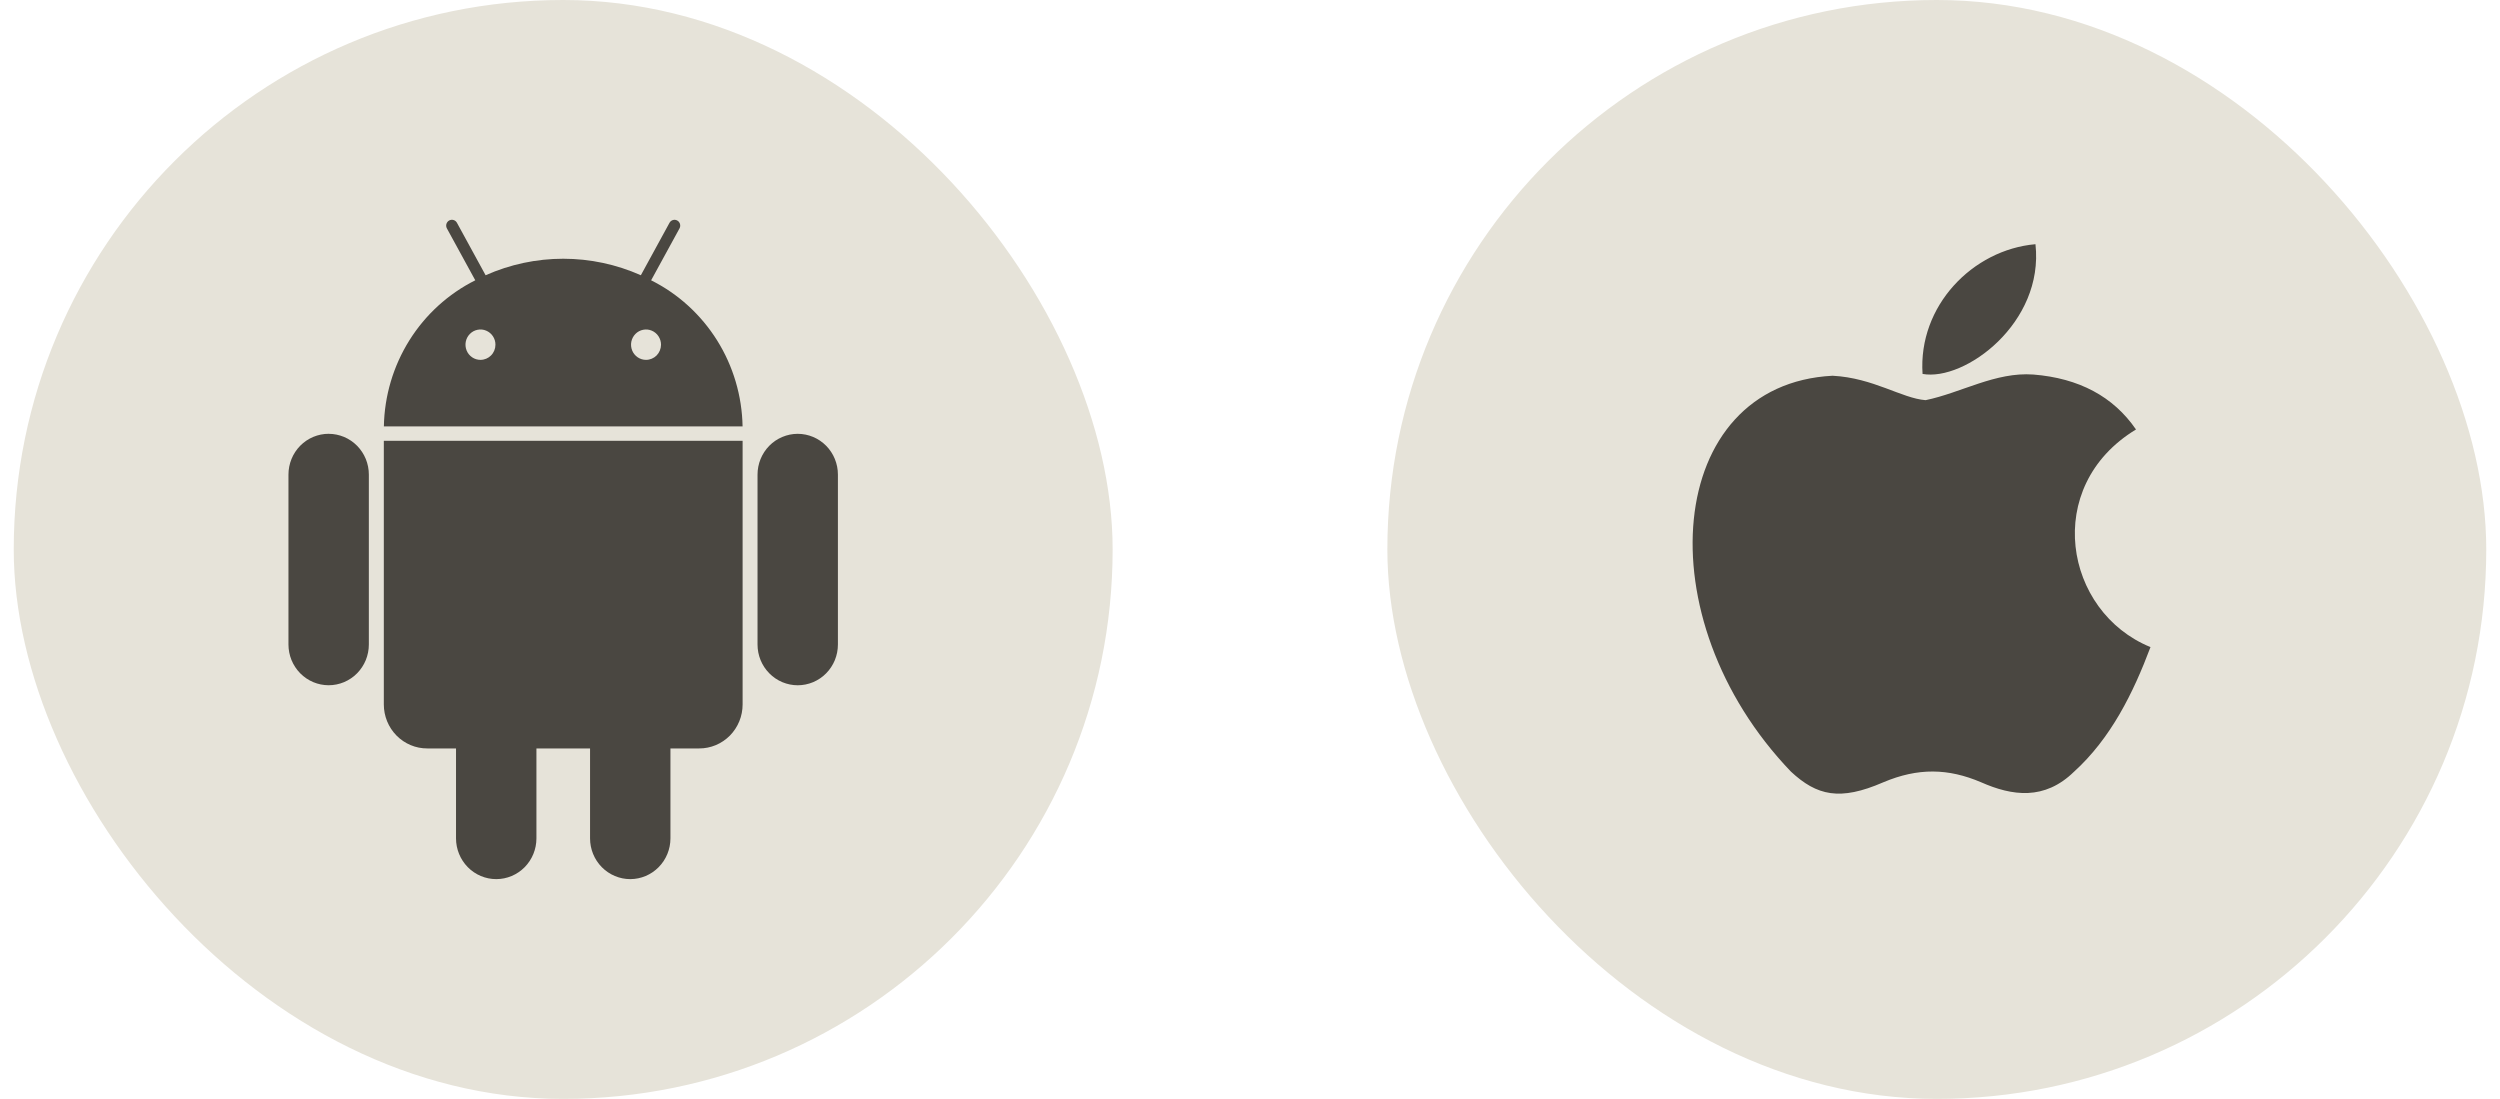
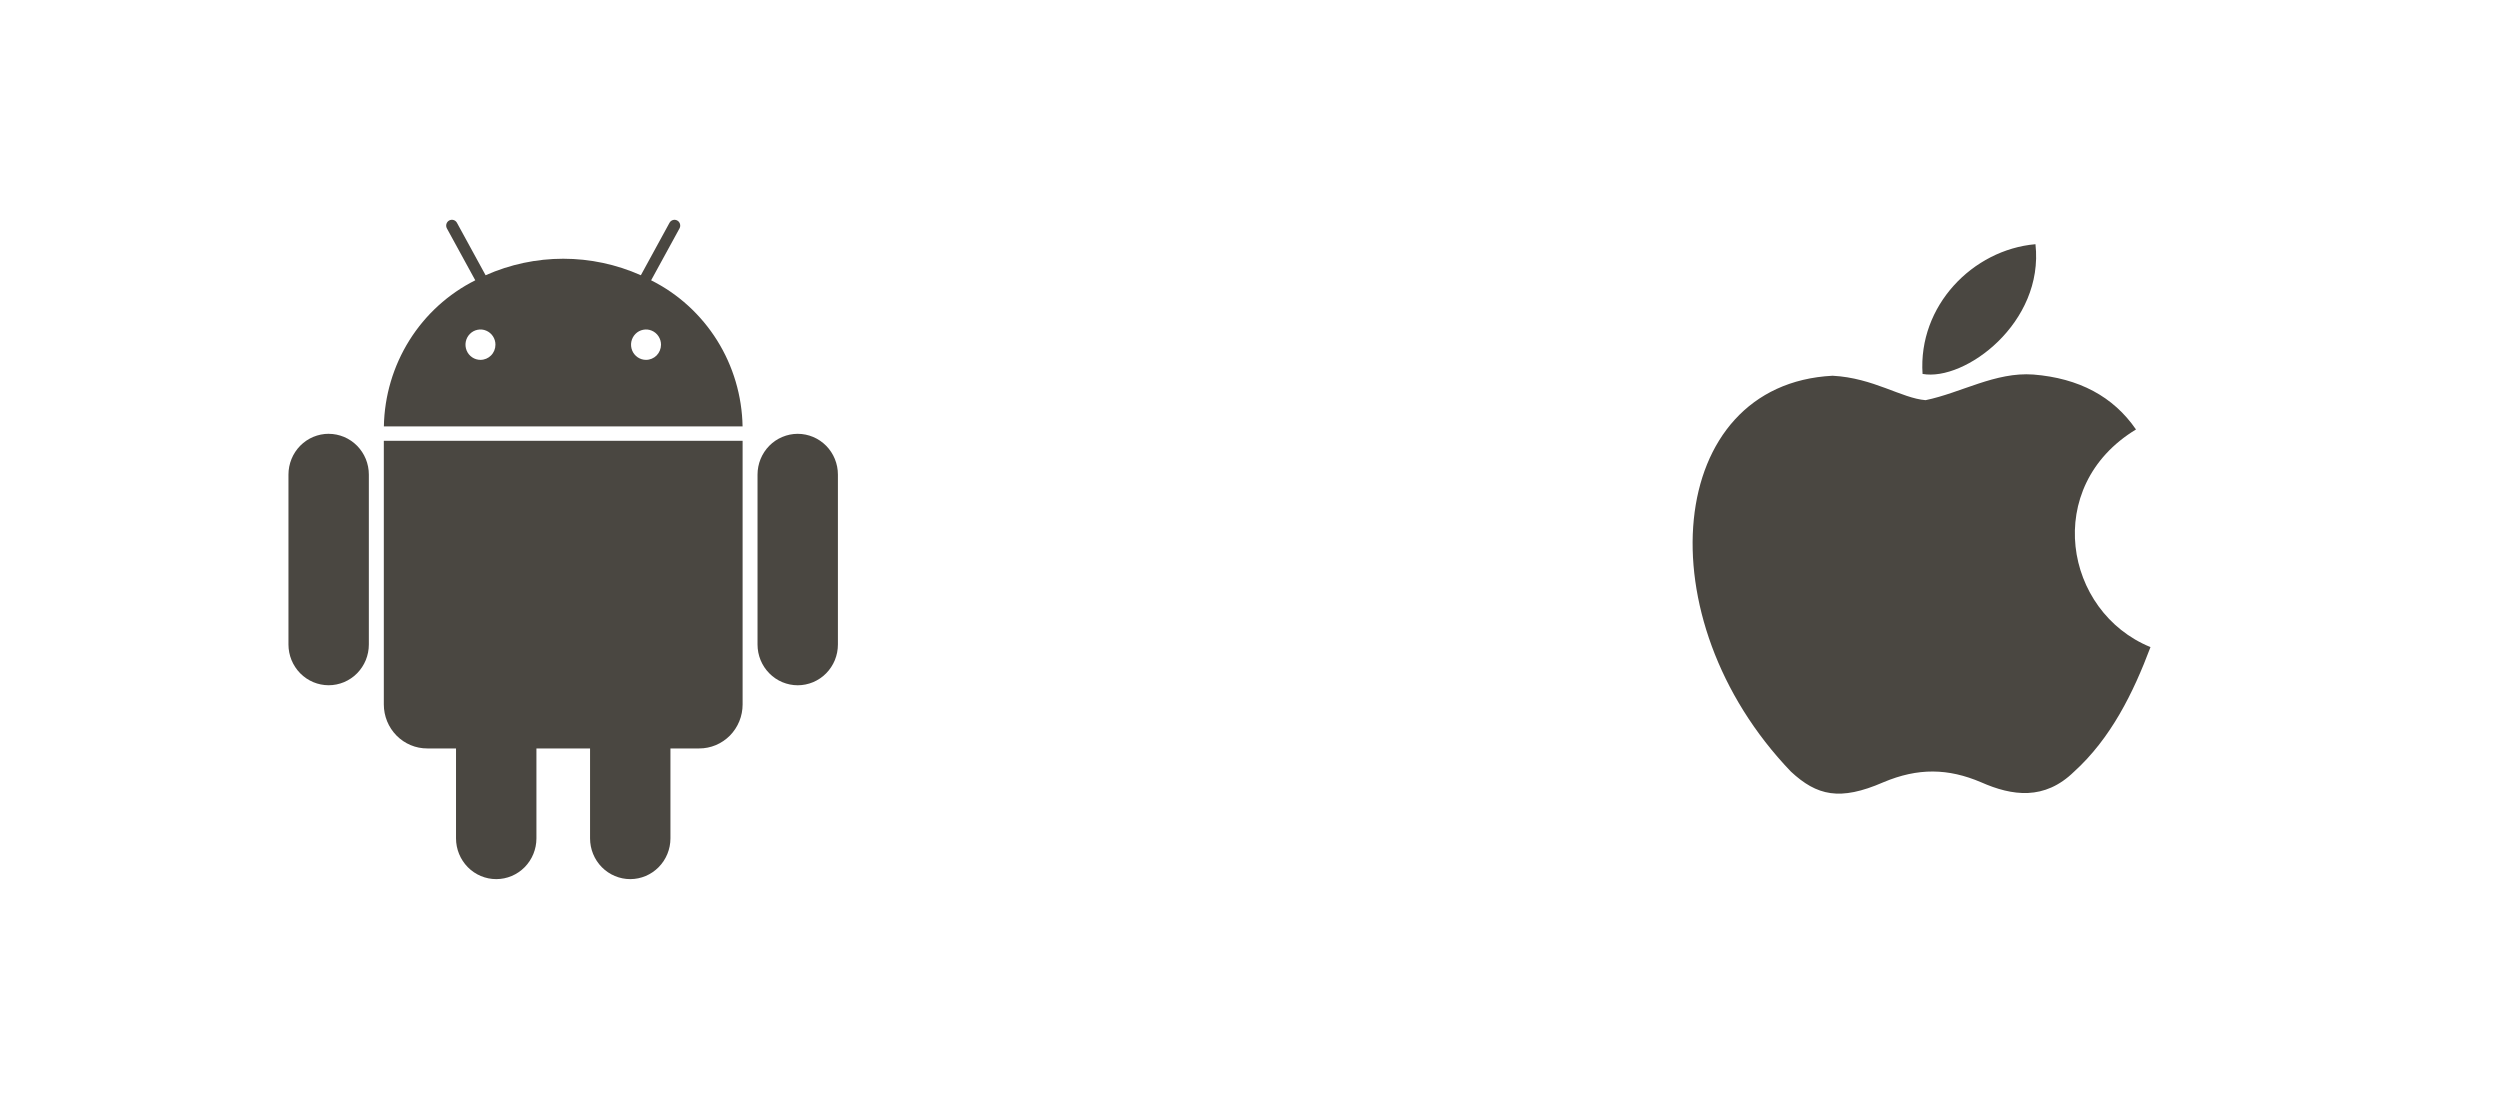
<svg xmlns="http://www.w3.org/2000/svg" fill="none" viewBox="0 0 91 40" height="40" width="91">
-   <rect fill="#E6E3D9" rx="20" height="40" width="40" x="0.5" />
  <path fill="#4A4741" d="M23.701 10.203L24.734 8.314C24.747 8.289 24.756 8.263 24.759 8.235C24.762 8.208 24.759 8.18 24.752 8.153C24.744 8.127 24.732 8.102 24.715 8.08C24.698 8.059 24.677 8.041 24.653 8.027C24.629 8.014 24.603 8.005 24.576 8.002C24.549 7.999 24.521 8.002 24.495 8.009C24.469 8.017 24.444 8.03 24.423 8.047C24.401 8.064 24.384 8.085 24.37 8.11L23.327 10.019C22.436 9.623 21.474 9.418 20.502 9.418C19.529 9.418 18.567 9.623 17.676 10.019L16.633 8.11C16.606 8.06 16.561 8.024 16.508 8.008C16.455 7.993 16.398 7.999 16.349 8.026C16.301 8.053 16.265 8.099 16.249 8.153C16.234 8.207 16.24 8.264 16.267 8.314L17.3 10.203C16.317 10.695 15.488 11.451 14.901 12.389C14.314 13.328 13.993 14.411 13.973 15.522H27.03C27.01 14.411 26.689 13.327 26.102 12.389C25.514 11.451 24.684 10.694 23.701 10.203ZM17.489 13.099C17.381 13.099 17.276 13.067 17.186 13.006C17.096 12.945 17.026 12.859 16.985 12.758C16.944 12.656 16.933 12.545 16.954 12.438C16.975 12.331 17.027 12.232 17.104 12.155C17.18 12.077 17.277 12.025 17.383 12.004C17.489 11.982 17.599 11.993 17.698 12.036C17.798 12.078 17.883 12.149 17.943 12.24C18.003 12.331 18.035 12.438 18.034 12.547C18.034 12.694 17.977 12.834 17.874 12.938C17.772 13.041 17.634 13.099 17.489 13.099ZM23.515 13.099C23.407 13.099 23.302 13.067 23.212 13.006C23.122 12.945 23.052 12.859 23.011 12.758C22.97 12.656 22.959 12.545 22.98 12.438C23.002 12.331 23.054 12.232 23.13 12.155C23.206 12.077 23.304 12.025 23.41 12.004C23.515 11.982 23.625 11.993 23.725 12.036C23.824 12.078 23.91 12.149 23.969 12.24C24.029 12.331 24.061 12.438 24.061 12.547C24.06 12.694 24.003 12.834 23.901 12.938C23.798 13.041 23.66 13.099 23.515 13.099ZM13.971 25.641C13.971 25.852 14.012 26.06 14.091 26.255C14.171 26.449 14.287 26.626 14.434 26.775C14.581 26.924 14.755 27.042 14.947 27.122C15.139 27.203 15.345 27.244 15.553 27.243H16.599V30.516C16.599 30.91 16.754 31.287 17.028 31.565C17.302 31.844 17.675 32 18.063 32C18.451 32 18.823 31.844 19.098 31.565C19.372 31.287 19.526 30.91 19.526 30.516V27.243H21.478V30.516C21.478 30.909 21.632 31.287 21.906 31.565C22.181 31.843 22.553 32 22.941 32C23.329 32 23.701 31.843 23.975 31.565C24.25 31.287 24.404 30.909 24.404 30.516V27.243H25.452C25.659 27.244 25.864 27.202 26.056 27.122C26.248 27.041 26.422 26.923 26.569 26.775C26.715 26.626 26.831 26.449 26.911 26.255C26.99 26.061 27.031 25.852 27.031 25.642V16.046H13.971V25.641ZM11.963 15.79C11.771 15.79 11.581 15.829 11.403 15.903C11.225 15.978 11.064 16.087 10.928 16.225C10.792 16.363 10.684 16.527 10.611 16.707C10.538 16.887 10.5 17.08 10.5 17.275V23.459C10.5 23.654 10.538 23.847 10.611 24.027C10.685 24.207 10.793 24.37 10.928 24.508C11.064 24.646 11.226 24.755 11.403 24.83C11.581 24.904 11.771 24.943 11.963 24.943C12.155 24.943 12.345 24.904 12.523 24.83C12.7 24.755 12.862 24.646 12.998 24.508C13.133 24.37 13.241 24.207 13.315 24.027C13.388 23.847 13.426 23.654 13.426 23.459V17.275C13.426 17.08 13.388 16.887 13.315 16.707C13.241 16.527 13.133 16.364 12.998 16.226C12.862 16.088 12.7 15.979 12.523 15.904C12.345 15.83 12.155 15.791 11.963 15.791M29.037 15.791C28.845 15.791 28.654 15.83 28.477 15.905C28.299 15.979 28.138 16.088 28.002 16.226C27.866 16.364 27.759 16.528 27.685 16.708C27.612 16.888 27.574 17.081 27.574 17.276V23.46C27.574 23.655 27.612 23.848 27.685 24.028C27.759 24.208 27.867 24.372 28.003 24.509C28.138 24.647 28.3 24.756 28.477 24.831C28.655 24.905 28.845 24.944 29.037 24.944C29.229 24.944 29.419 24.905 29.597 24.831C29.774 24.756 29.936 24.647 30.072 24.509C30.207 24.372 30.315 24.208 30.389 24.028C30.462 23.848 30.5 23.655 30.5 23.46V17.275C30.5 16.882 30.346 16.504 30.072 16.226C29.797 15.948 29.425 15.791 29.037 15.791Z" />
-   <rect fill="#E6E3D9" rx="20" height="40" width="40" x="50.5" />
  <path fill="#4A4741" d="M75.498 28.087C74.421 29.142 73.245 28.975 72.113 28.475C70.915 27.964 69.816 27.942 68.553 28.475C66.97 29.164 66.135 28.964 65.19 28.087C59.828 22.498 60.619 13.988 66.707 13.677C68.19 13.755 69.223 14.499 70.091 14.566C71.388 14.299 72.63 13.533 74.014 13.633C75.673 13.766 76.926 14.433 77.75 15.633C74.322 17.71 75.135 22.276 78.278 23.554C77.651 25.22 76.838 26.875 75.487 28.098L75.498 28.087ZM69.981 13.611C69.816 11.133 71.805 9.089 74.091 8.889C74.41 11.755 71.52 13.888 69.981 13.611Z" />
</svg>